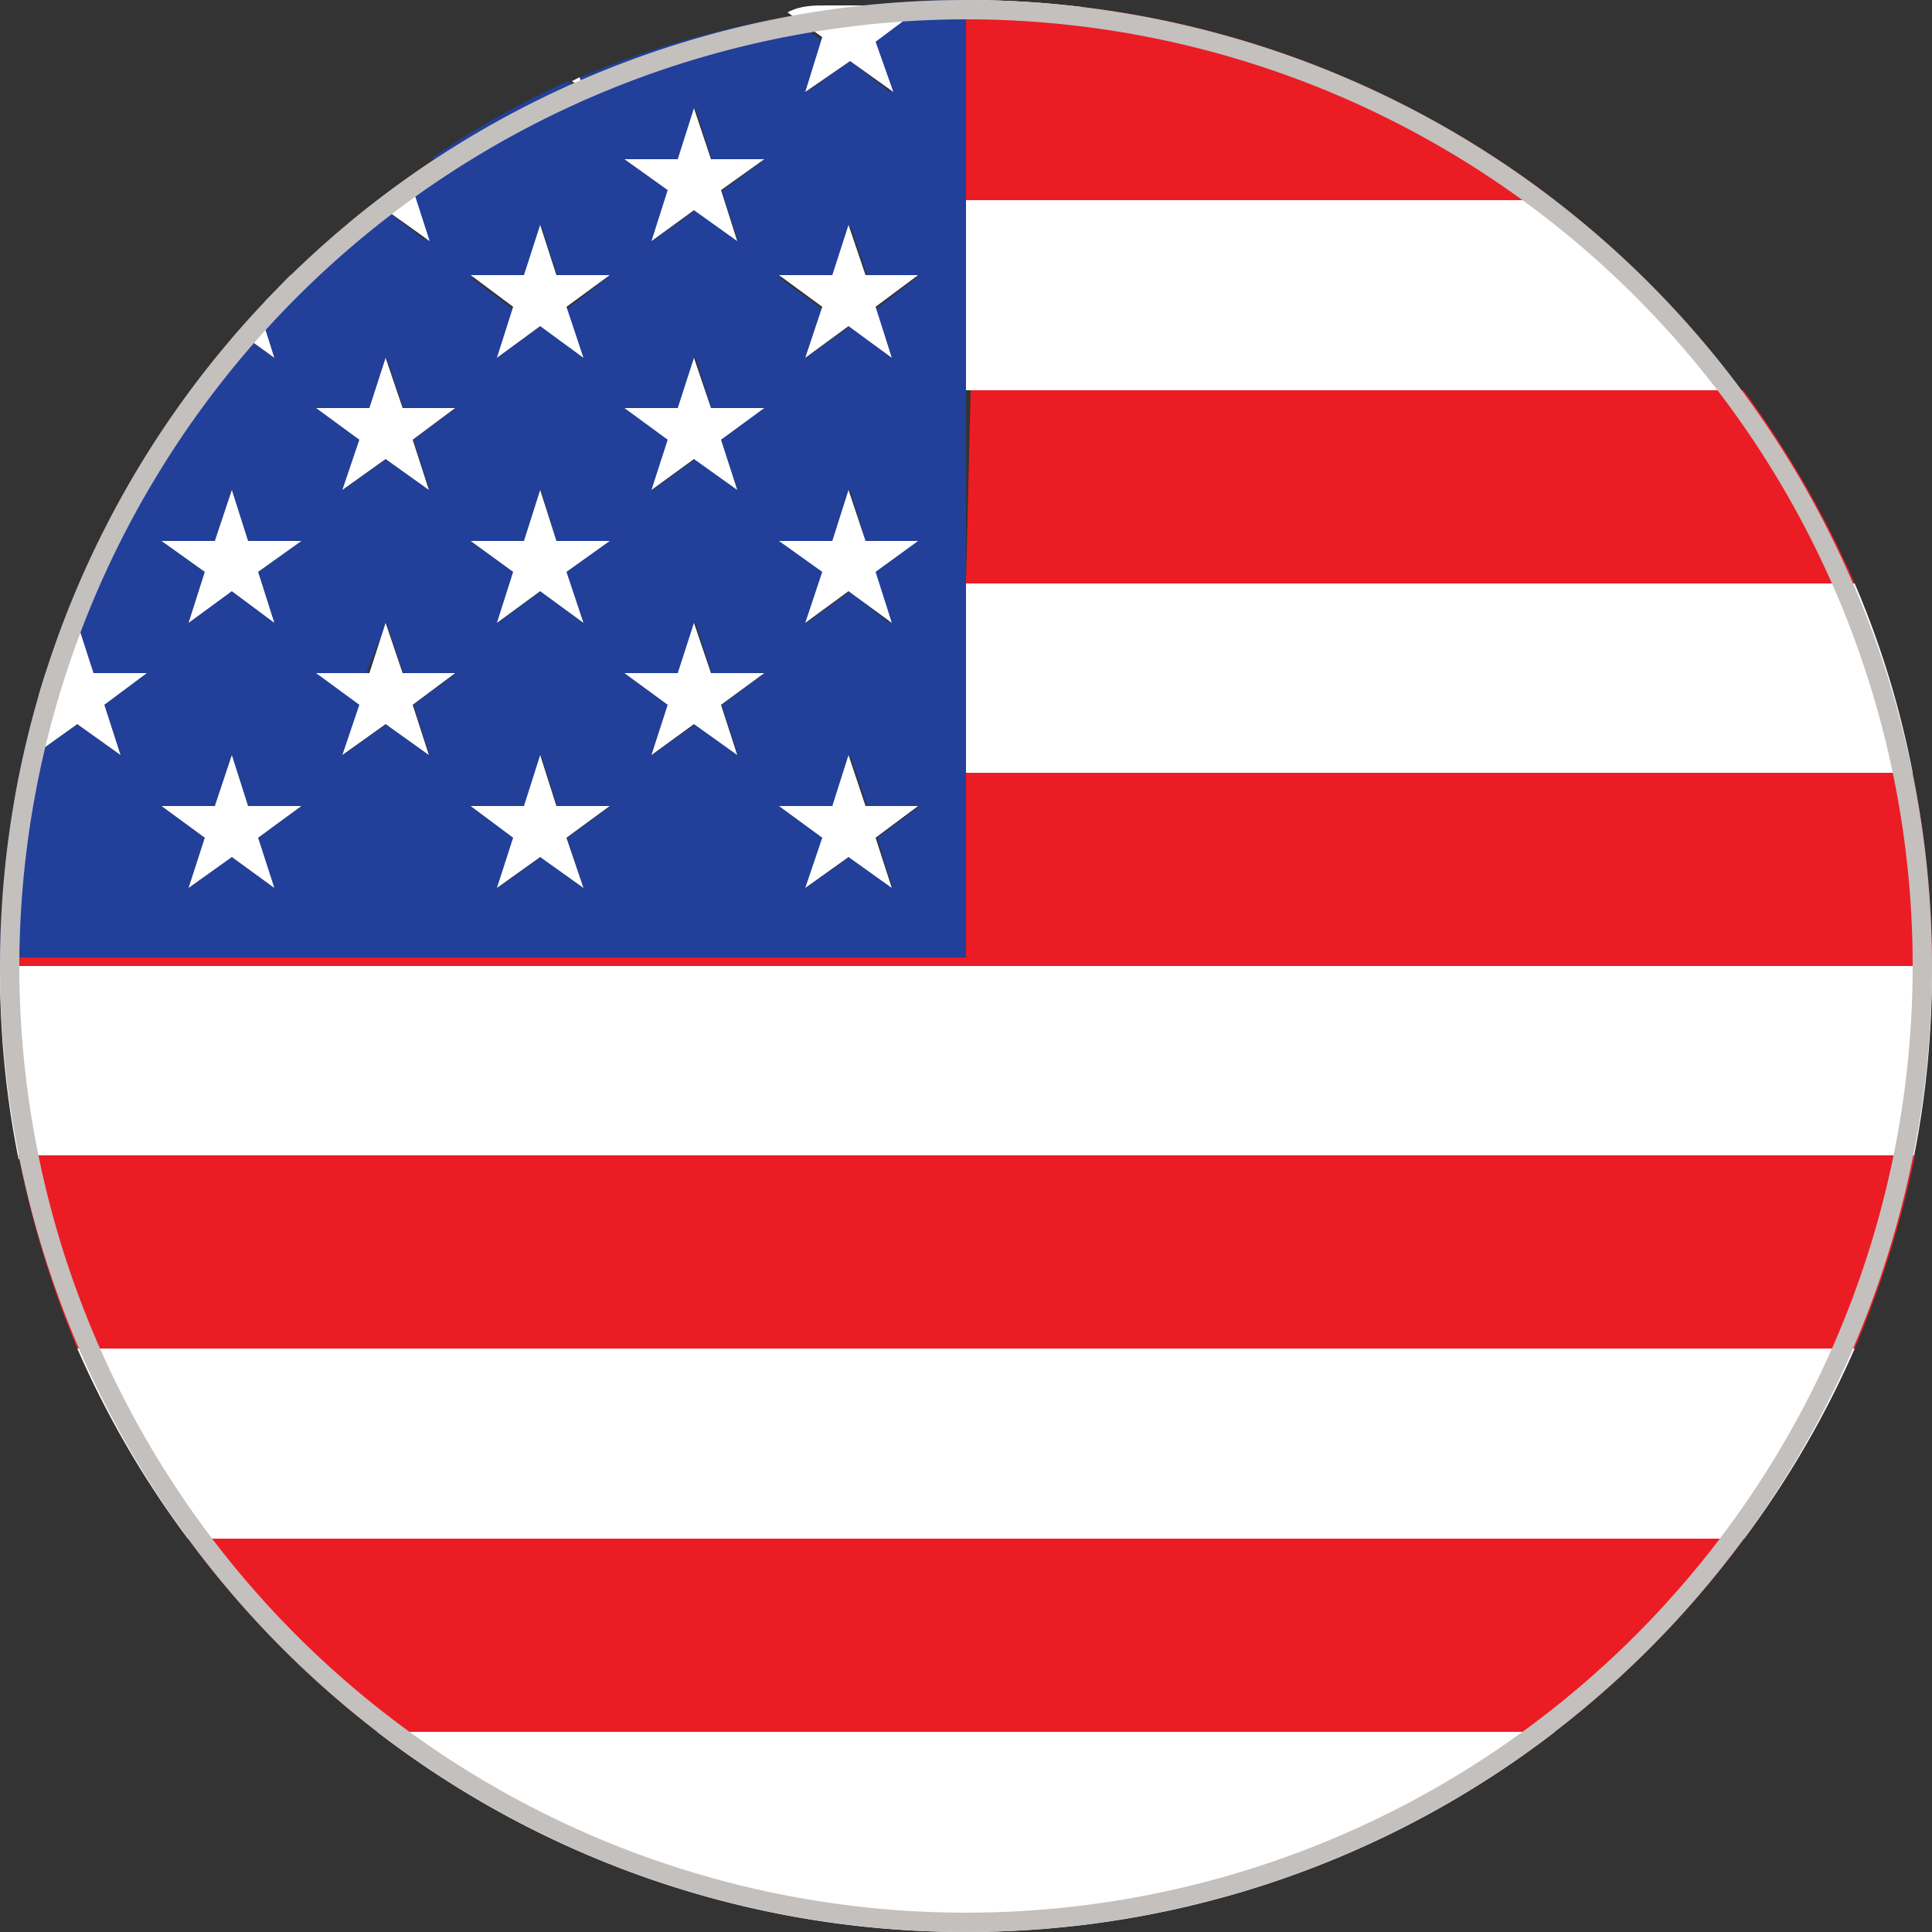
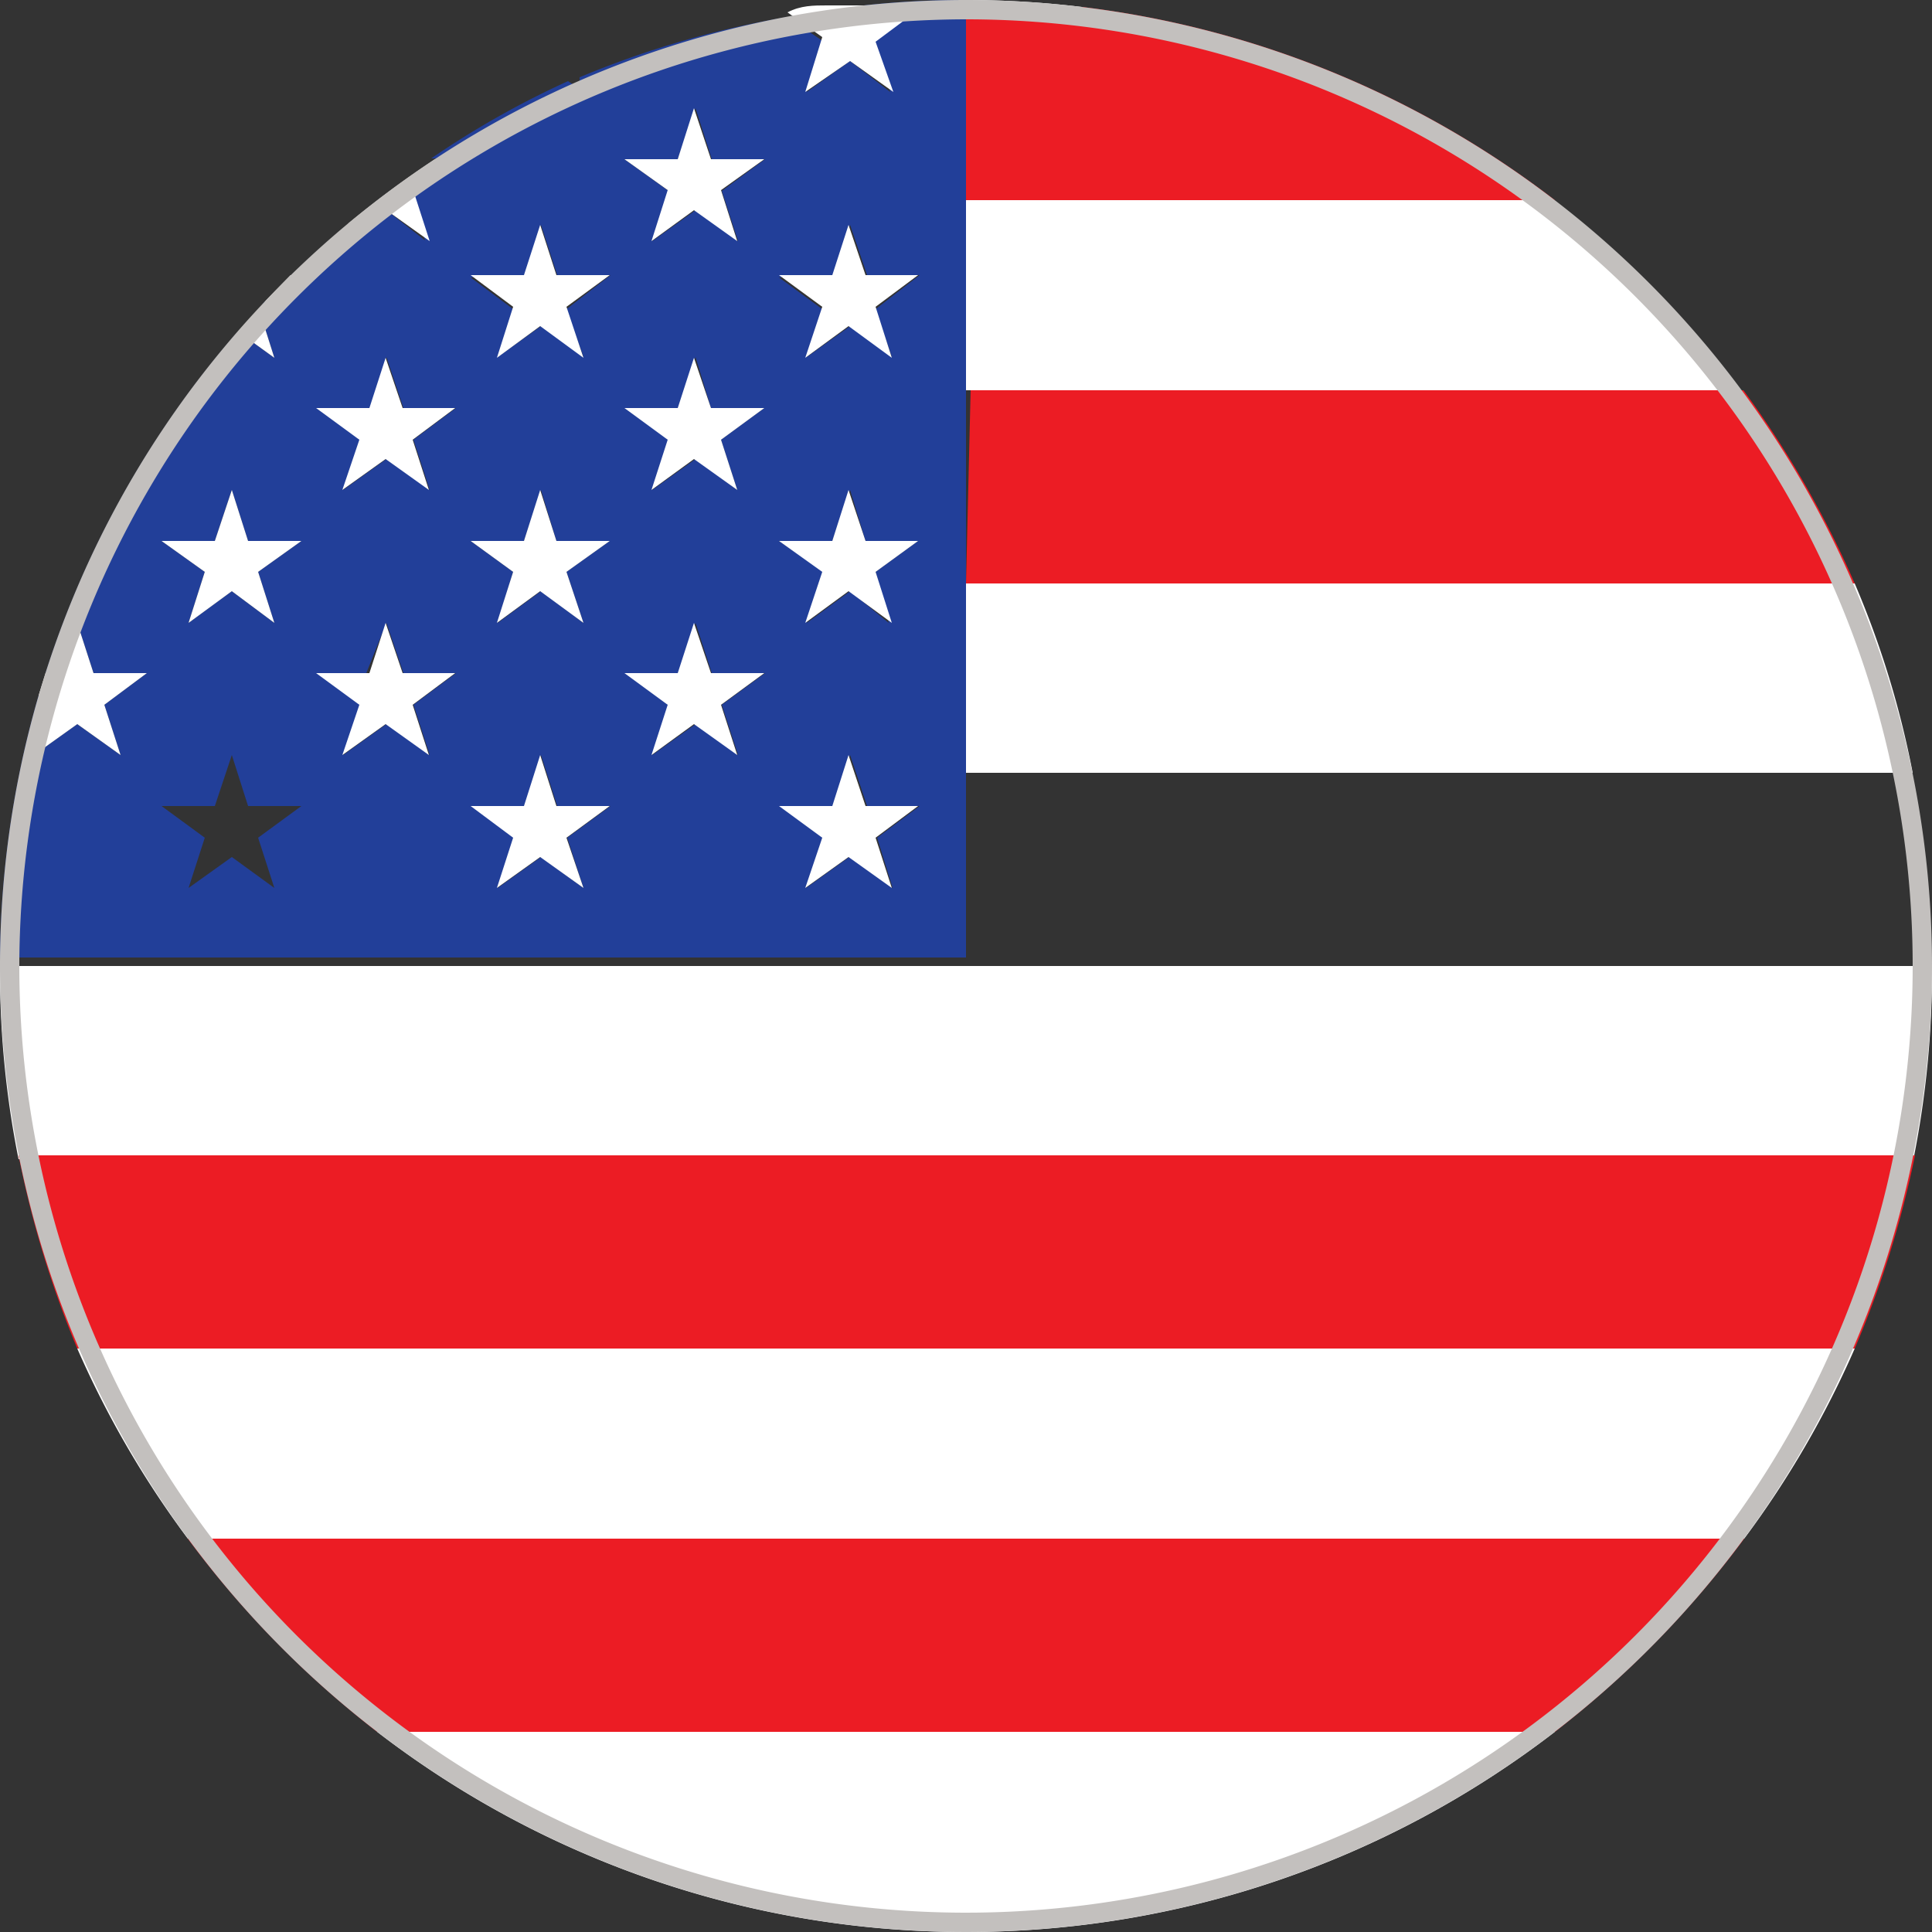
<svg xmlns="http://www.w3.org/2000/svg" viewBox="0 0 25 25">
  <rect x="0" y="0" width="25" height="25" fill="#333333" stroke="none" />
  <defs>
    <style>.f46ff9f9-884d-42f5-bc21-082e51af88ba{fill:#fff;}.ae0baa99-4c44-4d82-8e88-d6b015ec6a86{fill:#ec1c24;}.a57cd50f-9908-4e18-bacd-1e3529fa8aa0{fill:#2e3191;}.aa786a0f-ffd7-432d-8b48-8dbc3d4a0127{fill:#223f99;}.aafb36e5-aacd-48c0-b381-4938c392ba0e{fill:#c3c0be;}</style>
  </defs>
  <g id="e7dbfd8f-9de8-4949-8231-3bdbbd5907c5" data-name="Layer 2">
    <g id="a176bbe1-5dff-47e4-bcc6-fdccf7258c97" data-name="Layer 1">
      <path class="f46ff9f9-884d-42f5-bc21-082e51af88ba" d="M12.5,25a12.47,12.47,0,0,0,7.62-2.59H4.88A12.47,12.47,0,0,0,12.5,25Z" />
      <path class="f46ff9f9-884d-42f5-bc21-082e51af88ba" d="M2.43,19.91H22.57A12.46,12.46,0,0,0,24,17.45H1A12.46,12.46,0,0,0,2.43,19.91Z" />
      <path class="f46ff9f9-884d-42f5-bc21-082e51af88ba" d="M14,.09A12.5,12.5,0,0,0,12.5,0h0V.09Z" />
      <path class="f46ff9f9-884d-42f5-bc21-082e51af88ba" d="M.24,15H24.76A12.34,12.34,0,0,0,25,12.5H0A12.34,12.34,0,0,0,.24,15Z" />
      <path class="f46ff9f9-884d-42f5-bc21-082e51af88ba" d="M12.5,10H24.75A12,12,0,0,0,24,7.55H12.5Z" />
      <path class="f46ff9f9-884d-42f5-bc21-082e51af88ba" d="M12.5,5.05h10a12.82,12.82,0,0,0-2.42-2.46H12.5Z" />
      <path class="ae0baa99-4c44-4d82-8e88-d6b015ec6a86" d="M12.5.09v2.5h7.62A12.49,12.49,0,0,0,14,.09Z" />
      <path class="ae0baa99-4c44-4d82-8e88-d6b015ec6a86" d="M12.5,7.55H24a12.89,12.89,0,0,0-1.44-2.5h-10Z" />
-       <path class="ae0baa99-4c44-4d82-8e88-d6b015ec6a86" d="M12.5,12.39H0v.11H25a12.85,12.85,0,0,0-.25-2.5H12.5Z" />
      <path class="ae0baa99-4c44-4d82-8e88-d6b015ec6a86" d="M1,17.45H24a13,13,0,0,0,.78-2.5H.24A13,13,0,0,0,1,17.45Z" />
      <path class="ae0baa99-4c44-4d82-8e88-d6b015ec6a86" d="M4.88,22.41H20.12a12.89,12.89,0,0,0,2.45-2.5H2.43A12.89,12.89,0,0,0,4.88,22.41Z" />
      <path class="a57cd50f-9908-4e18-bacd-1e3529fa8aa0" d="M10.77.12h0Z" />
      <path class="aa786a0f-ffd7-432d-8b48-8dbc3d4a0127" d="M12.5,10V0a11.43,11.43,0,0,0-1.32.07l0,.06h.68l-.55.41.21.65L11,.79l-.56.4.22-.65L10.19.22A12.16,12.16,0,0,0,7.5,1l0,.15-.15-.1a11.67,11.67,0,0,0-1.77,1h.26l-.55.41.21.65L5,2.72l-.56.4.08-.23c-.26.21-.51.44-.75.67H3.9l-.48.35L3.35,4l.2.63-.47-.34A12.51,12.51,0,0,0,.59,8.71h.2L1,8.06l.21.65H1.9l-.55.41.21.65L1,9.37l-.56.4.21-.65L.5,9A12.55,12.55,0,0,0,0,12.39H12.5Zm-1-1.94L11,7.65l-.56.41.22-.66L10.08,7h.69L11,6.34,11.2,7h.68l-.55.4Zm-6.76.65L5,8.06l.22.65h.68l-.55.41.21.65L5,9.37l-.56.4.22-.65-.56-.41ZM6.64,7.4,6.09,7h.69L7,6.34,7.2,7h.69l-.56.4.22.66L7,7.65l-.56.41Zm.91-2.78L7,4.22l-.56.4L6.64,4l-.55-.41h.69L7,2.91l.21.65h.69L7.33,4Zm2,5.15L9,9.37l-.56.4.21-.65-.56-.41h.69L9,8.06l.21.65h.69l-.56.41ZM9.2,5.28h.69l-.56.41.21.65L9,5.94l-.56.4.21-.65-.56-.41h.69L9,4.62Zm2.34-.66L11,4.22l-.56.4L10.64,4l-.56-.41h.69L11,2.91l.22.65h.68L11.33,4ZM8.08,2.06h.69L9,1.4l.21.66h.69l-.56.41.21.65L9,2.72l-.56.4.21-.65ZM5,4.62l.22.66h.68l-.55.41.21.65L5,5.94l-.56.4.22-.65-.56-.41h.69ZM2.09,7h.69L3,6.34,3.21,7H3.9l-.56.4.21.66L3,7.65l-.56.41.21-.66Zm1.46,4.49L3,11.09l-.56.4.21-.65-.56-.41h.69L3,9.77l.21.66H3.9l-.56.41Zm4,0L7,11.09l-.56.4.21-.65-.55-.41h.69L7,9.77l.21.66h.69l-.56.41Zm4,0-.56-.4-.56.4.22-.65-.56-.41h.69L11,9.77l.22.66h.68l-.55.41Z" />
      <path class="f46ff9f9-884d-42f5-bc21-082e51af88ba" d="M10.42,1.19,11,.79l.56.4L11.33.54l.55-.41H11.2l0-.06-.41,0H10.7c-.17,0-.34,0-.51.09l.45.32Z" />
-       <path class="f46ff9f9-884d-42f5-bc21-082e51af88ba" d="M7.5,1l-.1.05.15.1Z" />
      <polygon class="f46ff9f9-884d-42f5-bc21-082e51af88ba" points="11.2 3.56 10.98 2.91 10.77 3.56 10.08 3.56 10.64 3.97 10.42 4.63 10.98 4.22 11.54 4.63 11.33 3.97 11.88 3.56 11.2 3.56" />
      <path class="f46ff9f9-884d-42f5-bc21-082e51af88ba" d="M3.76,3.56l-.34.35.48-.35Z" />
      <path class="f46ff9f9-884d-42f5-bc21-082e51af88ba" d="M3.35,4l-.27.29.47.34Z" />
      <polygon class="f46ff9f9-884d-42f5-bc21-082e51af88ba" points="7.2 3.56 6.99 2.91 6.78 3.56 6.09 3.56 6.64 3.97 6.43 4.63 6.99 4.22 7.55 4.63 7.33 3.97 7.89 3.56 7.2 3.56" />
      <polygon class="f46ff9f9-884d-42f5-bc21-082e51af88ba" points="11.88 7 11.2 7 10.98 6.34 10.77 7 10.08 7 10.64 7.4 10.42 8.06 10.98 7.65 11.54 8.06 11.33 7.4 11.88 7" />
      <polygon class="f46ff9f9-884d-42f5-bc21-082e51af88ba" points="2.44 8.06 3 7.65 3.55 8.06 3.34 7.4 3.9 7 3.21 7 3 6.34 2.78 7 2.09 7 2.65 7.4 2.44 8.06" />
      <polygon class="f46ff9f9-884d-42f5-bc21-082e51af88ba" points="7.55 8.06 7.33 7.4 7.89 7 7.2 7 6.99 6.34 6.78 7 6.09 7 6.64 7.4 6.43 8.06 6.99 7.65 7.55 8.06" />
      <polygon class="f46ff9f9-884d-42f5-bc21-082e51af88ba" points="11.2 10.43 10.98 9.77 10.77 10.43 10.08 10.43 10.64 10.84 10.42 11.49 10.98 11.09 11.54 11.49 11.33 10.84 11.88 10.43 11.2 10.43" />
-       <polygon class="f46ff9f9-884d-42f5-bc21-082e51af88ba" points="3.21 10.43 3 9.77 2.78 10.43 2.09 10.43 2.65 10.84 2.44 11.49 3 11.09 3.55 11.49 3.34 10.84 3.9 10.43 3.21 10.43" />
      <polygon class="f46ff9f9-884d-42f5-bc21-082e51af88ba" points="7.2 10.43 6.99 9.77 6.78 10.43 6.09 10.43 6.64 10.84 6.43 11.49 6.99 11.09 7.55 11.49 7.33 10.84 7.89 10.43 7.2 10.43" />
      <polygon class="f46ff9f9-884d-42f5-bc21-082e51af88ba" points="4.09 5.28 4.65 5.69 4.43 6.34 4.99 5.94 5.55 6.34 5.34 5.69 5.89 5.28 5.21 5.28 4.99 4.63 4.78 5.28 4.09 5.28" />
      <polygon class="f46ff9f9-884d-42f5-bc21-082e51af88ba" points="8.77 5.28 8.08 5.28 8.64 5.69 8.43 6.34 8.98 5.94 9.54 6.34 9.33 5.69 9.89 5.28 9.2 5.28 8.98 4.63 8.77 5.28" />
      <polygon class="f46ff9f9-884d-42f5-bc21-082e51af88ba" points="4.43 9.77 4.99 9.37 5.55 9.77 5.34 9.12 5.89 8.71 5.21 8.71 4.99 8.06 4.78 8.71 4.09 8.71 4.65 9.12 4.43 9.77" />
      <path class="f46ff9f9-884d-42f5-bc21-082e51af88ba" d="M.44,9.77,1,9.37l.56.4-.21-.65.55-.41H1.21L1,8.06l-.21.65H.59L.5,9l.15.11Z" />
      <polygon class="f46ff9f9-884d-42f5-bc21-082e51af88ba" points="9.2 8.71 8.98 8.06 8.77 8.71 8.08 8.71 8.64 9.12 8.43 9.77 8.98 9.37 9.54 9.77 9.33 9.12 9.89 8.71 9.2 8.71" />
      <path class="f46ff9f9-884d-42f5-bc21-082e51af88ba" d="M5,2.72l.56.4-.21-.65.55-.41H5.63a13,13,0,0,0-1.12.83l-.08.23Z" />
      <polygon class="f46ff9f9-884d-42f5-bc21-082e51af88ba" points="8.43 3.12 8.98 2.72 9.54 3.12 9.33 2.46 9.89 2.06 9.2 2.06 8.98 1.4 8.77 2.06 8.08 2.06 8.64 2.46 8.43 3.12" />
      <path class="aafb36e5-aacd-48c0-b381-4938c392ba0e" d="M12.5.25A12.25,12.25,0,1,1,.25,12.5,12.27,12.27,0,0,1,12.5.25m0-.25A12.5,12.5,0,1,0,25,12.5,12.5,12.5,0,0,0,12.5,0Z" />
    </g>
  </g>
</svg>